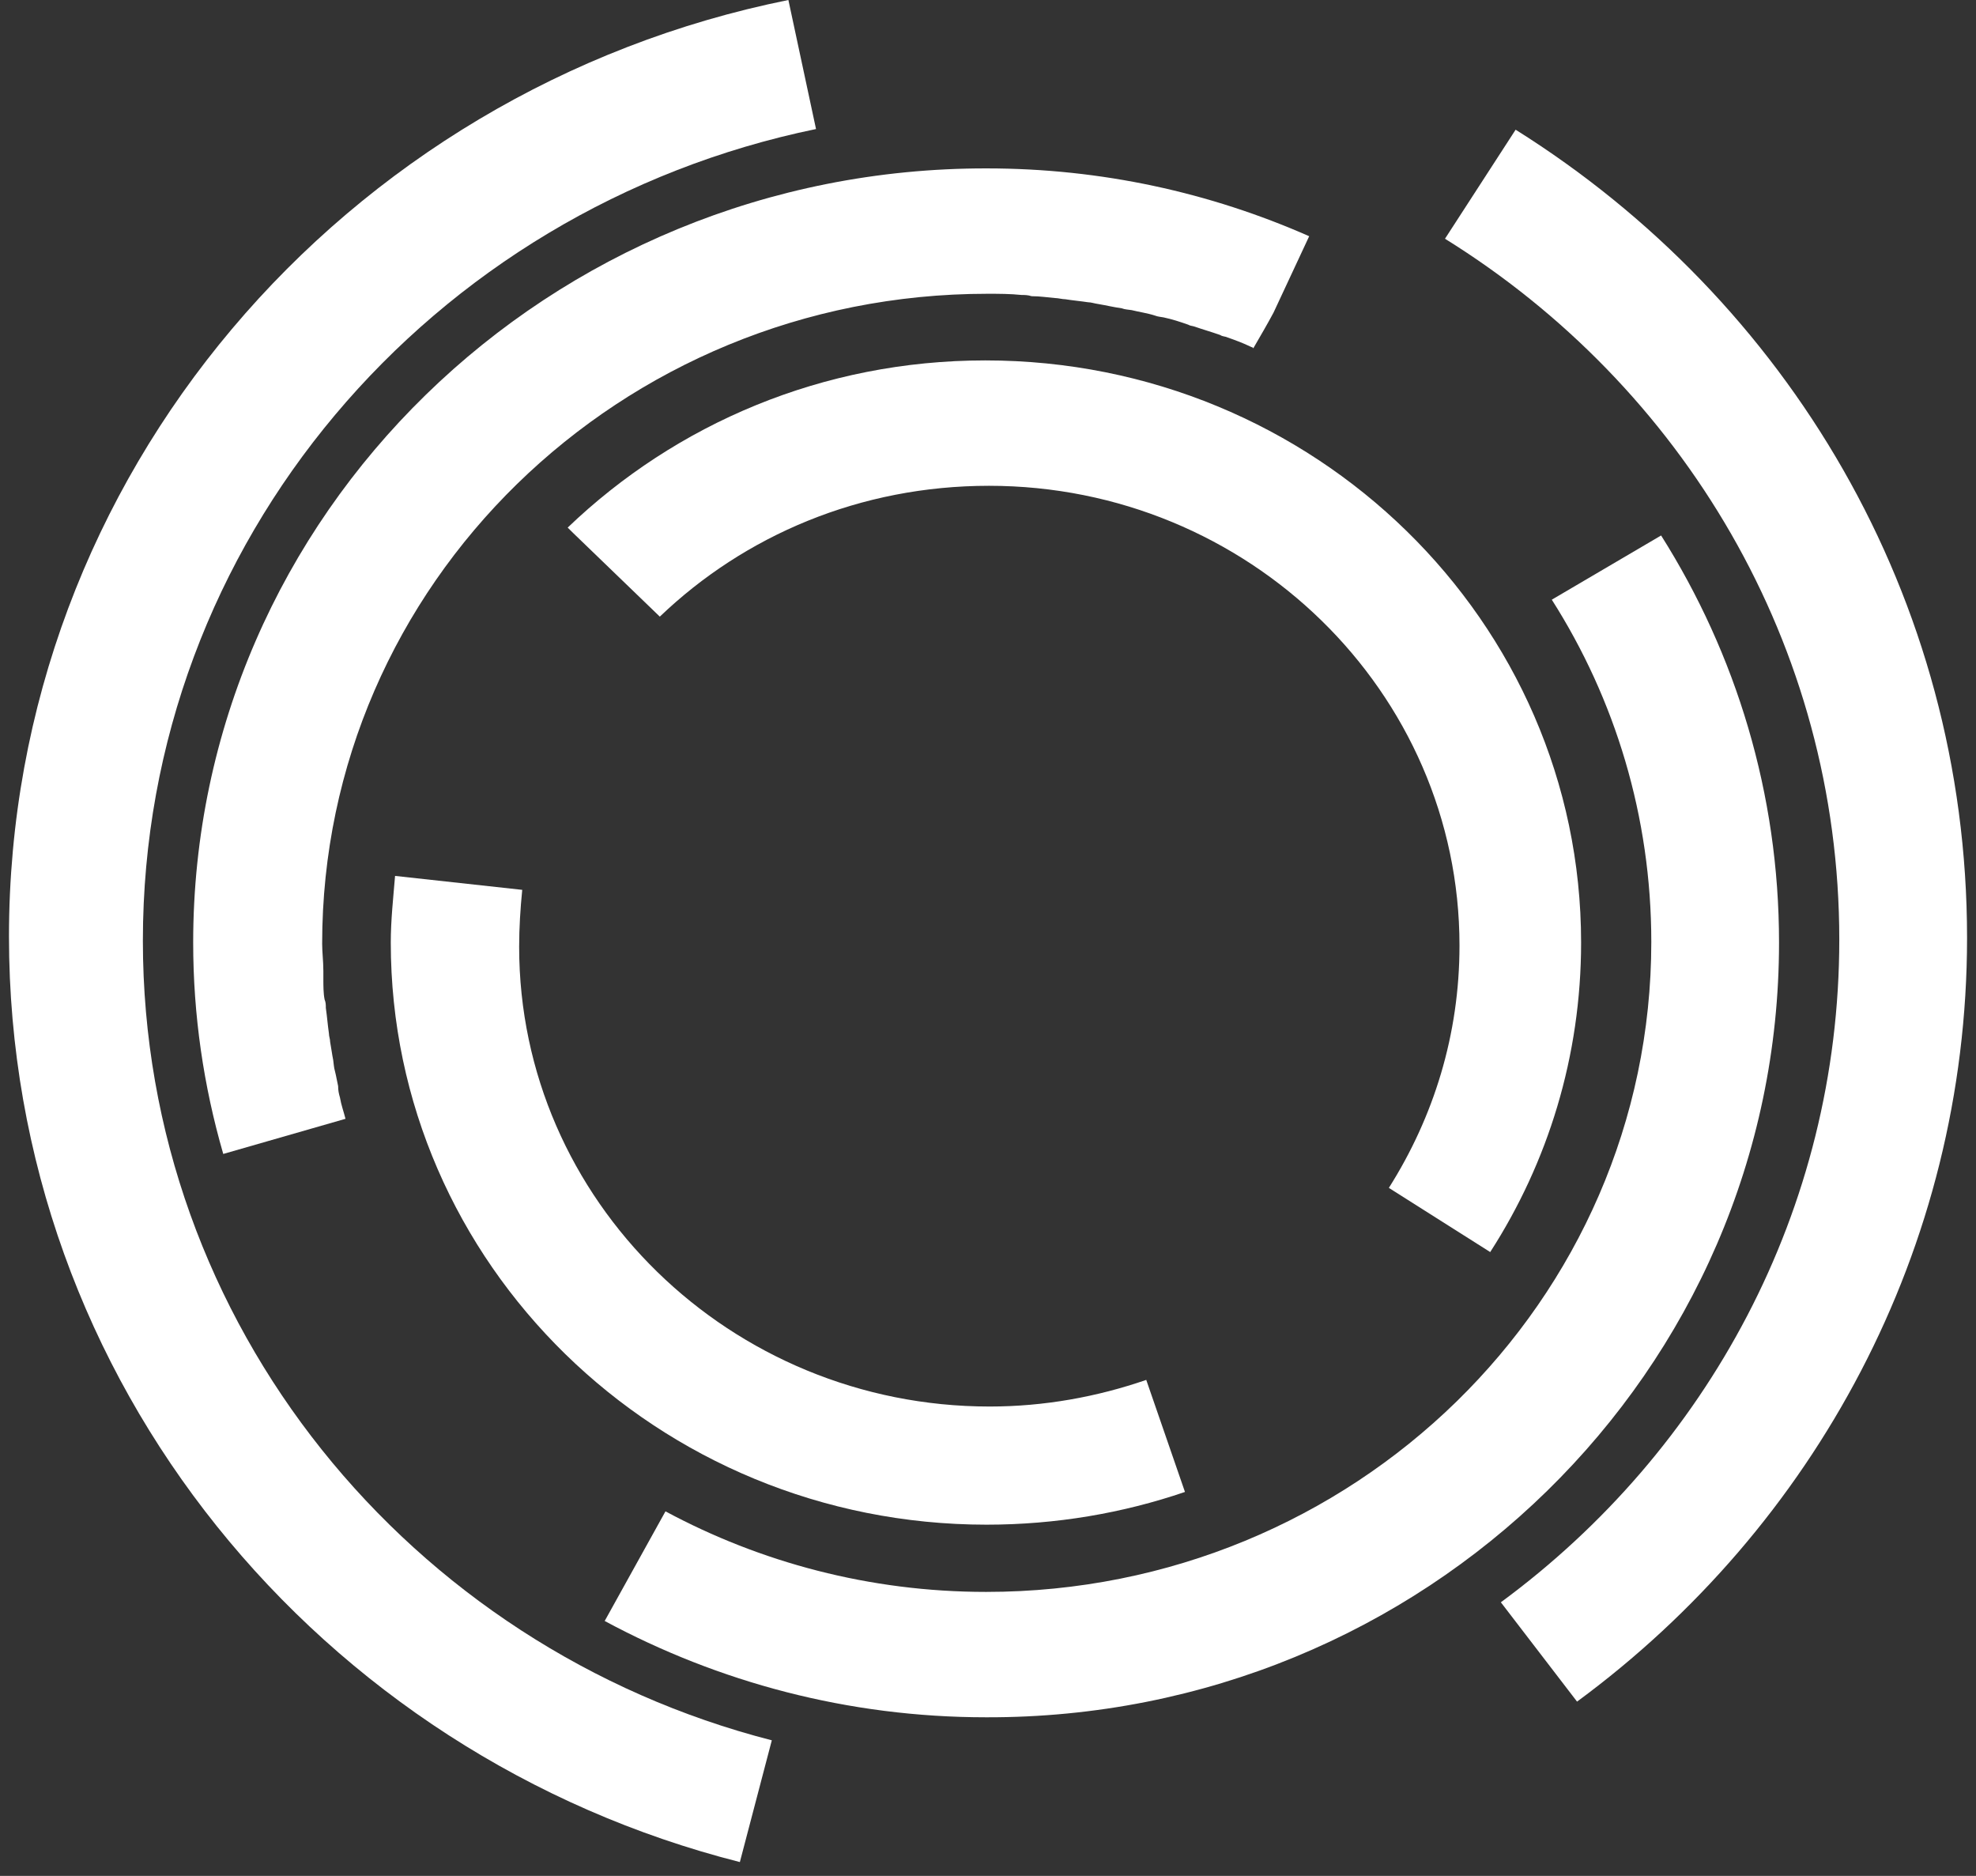
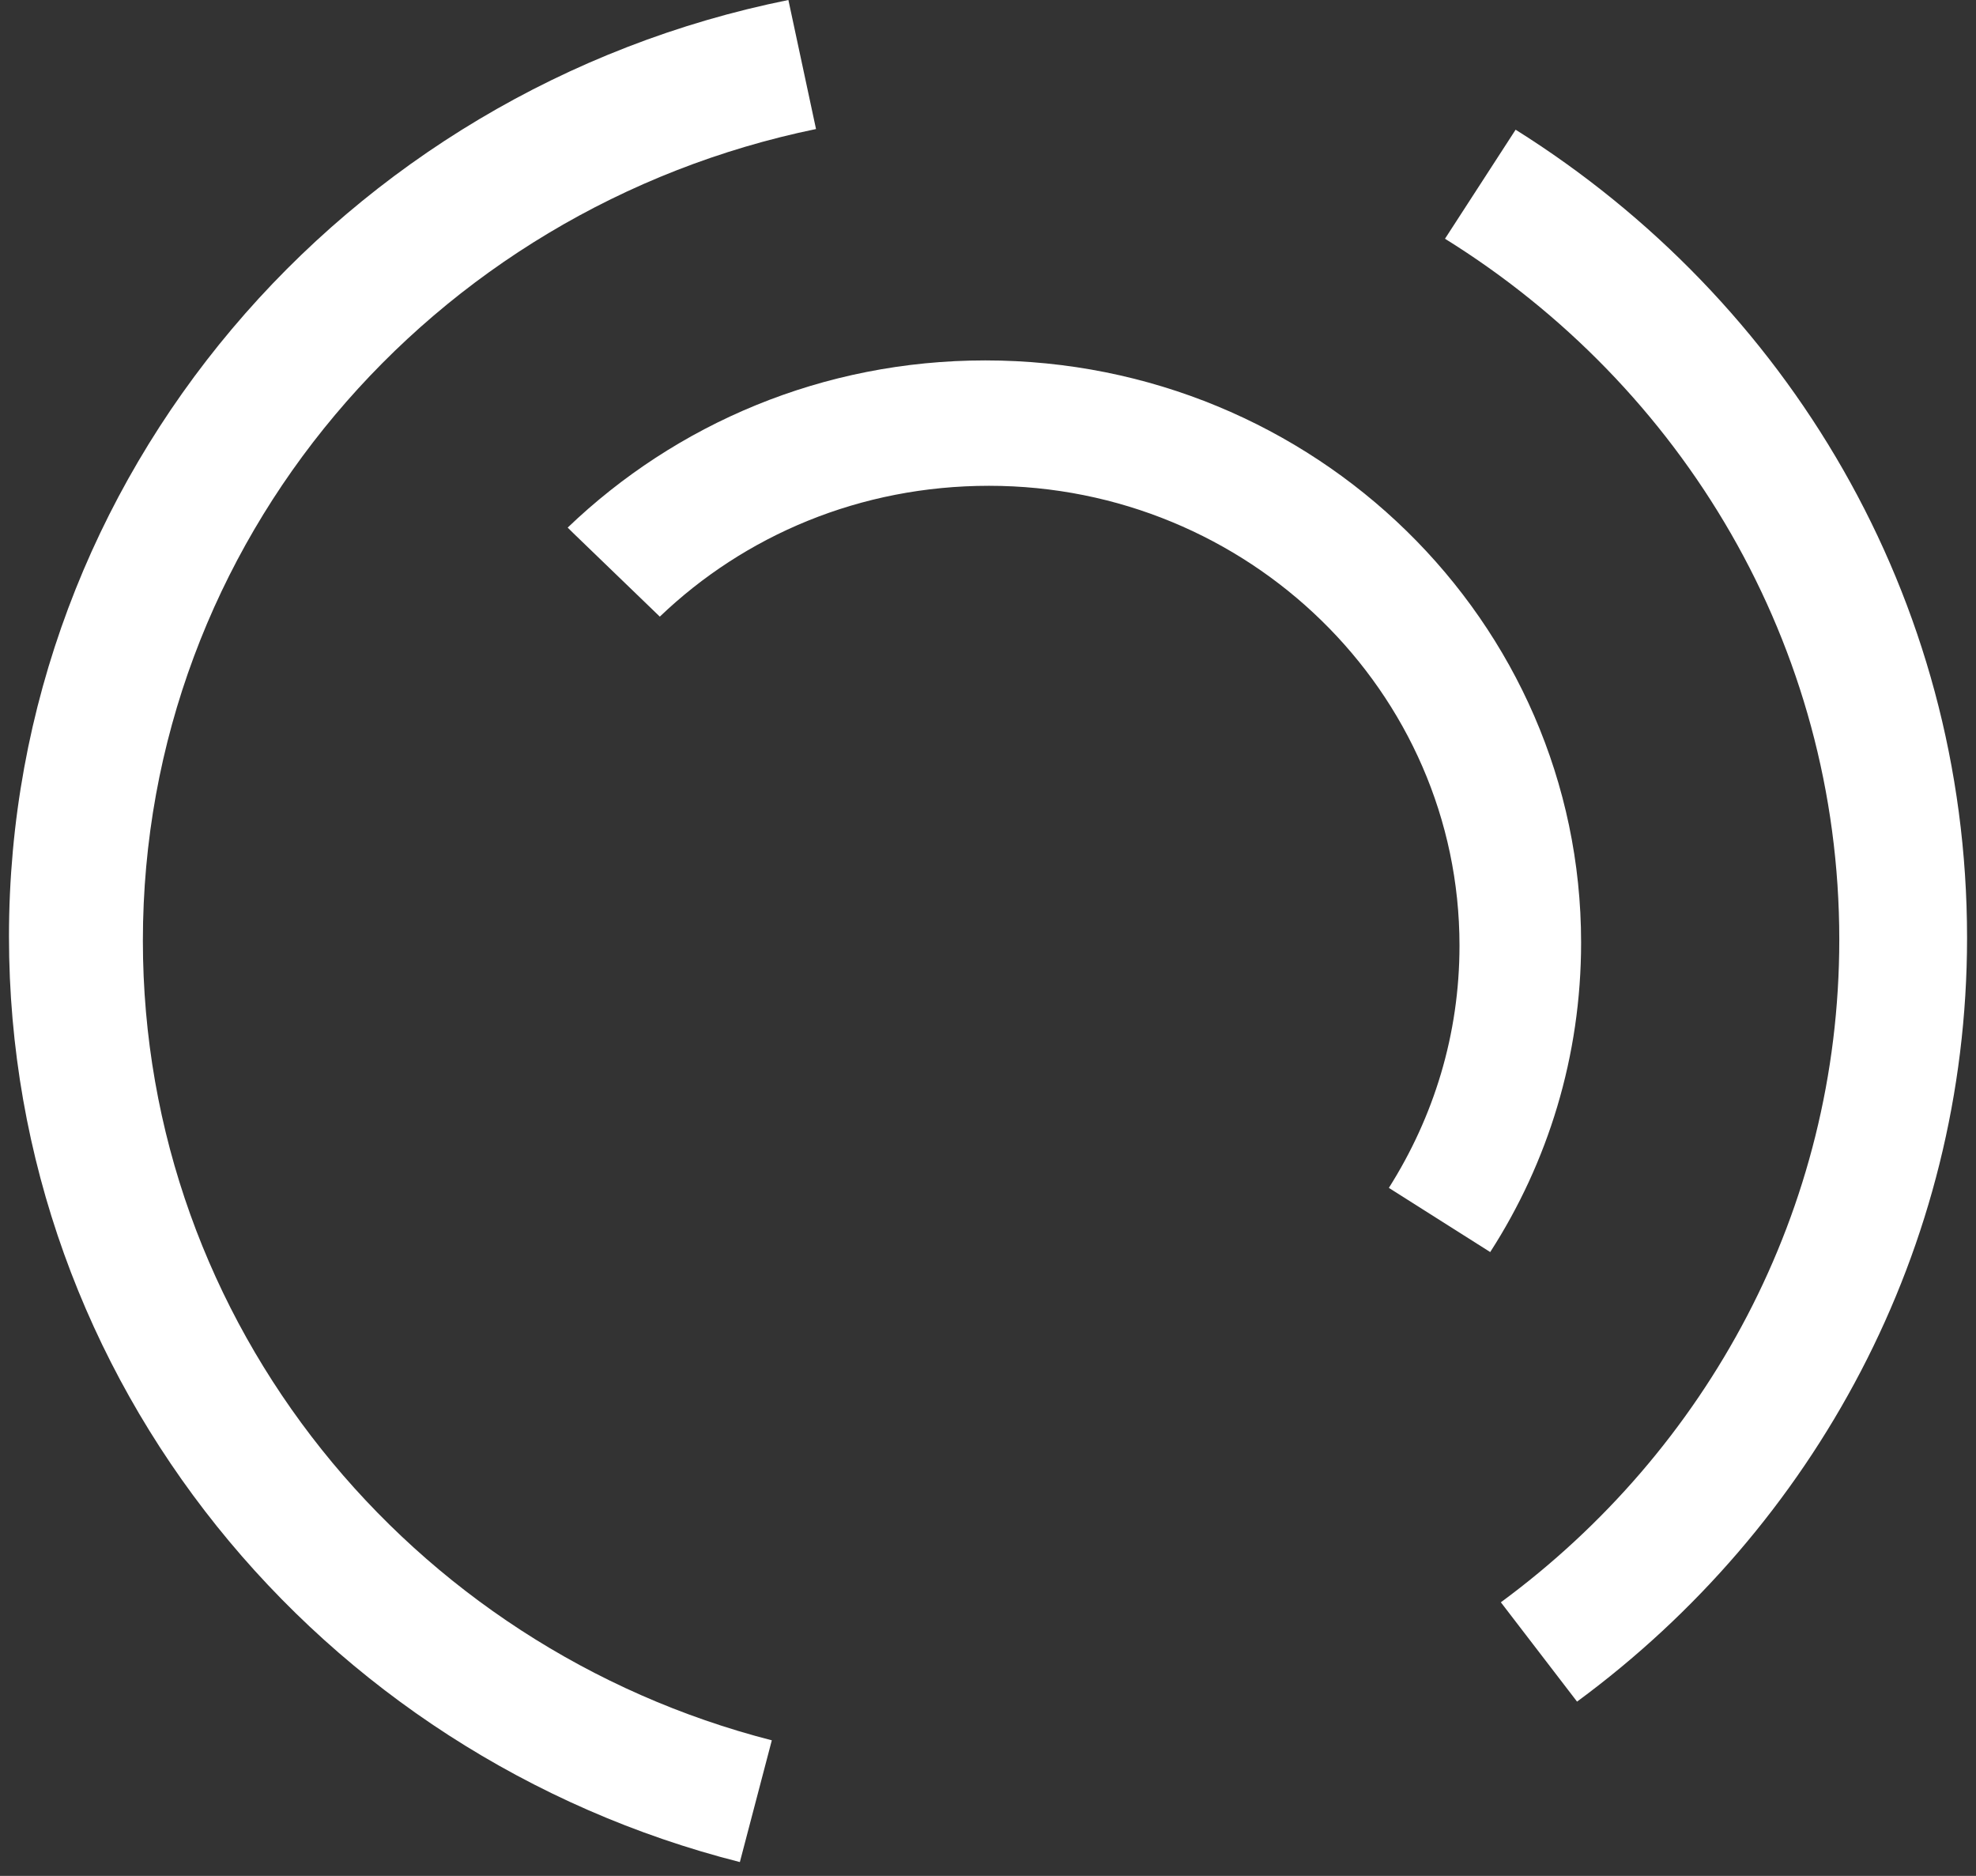
<svg xmlns="http://www.w3.org/2000/svg" width="59" height="56" viewBox="0 0 59 56" fill="none">
  <rect x="0" y="0" width="59" height="56" fill="#333333" stroke="none" />
  <path d="M45.254 3.872L43.145 7.127C50.224 11.521 54.918 19.243 54.918 28.049C54.918 36.132 50.957 43.311 44.813 47.832L47.088 50.797C54.166 45.59 58.733 37.289 58.733 27.995C58.733 17.814 53.36 8.954 45.254 3.872Z" fill="white" />
  <path d="M4.266 28.083C4.266 16.166 12.867 6.221 24.365 3.852L23.54 0C10.262 2.676 0.268 14.195 0.268 27.956C0.268 41.247 9.547 52.404 22.091 55.587L23.045 51.952C12.243 49.185 4.266 39.529 4.266 28.083Z" fill="white" />
  <path d="M44.495 37.377C46.219 34.701 47.209 31.537 47.209 28.137C47.209 18.553 39.25 10.759 29.42 10.759C24.56 10.759 20.177 12.658 16.95 15.75L17.115 15.913L19.701 18.408C22.231 15.985 25.679 14.502 29.53 14.502C37.27 14.502 43.578 20.651 43.578 28.227C43.578 30.886 42.808 33.345 41.469 35.461L44.495 37.377Z" fill="white" />
-   <path d="M11.796 26.148C11.741 26.817 11.668 27.468 11.668 28.137C11.668 37.721 19.627 45.515 29.457 45.515C31.529 45.515 33.528 45.171 35.381 44.538L34.225 41.193C32.758 41.699 31.181 41.988 29.549 41.988C21.81 41.988 15.501 35.84 15.501 28.264C15.501 27.703 15.537 27.124 15.593 26.564L11.796 26.148Z" fill="white" />
-   <path d="M53.119 28.137C53.119 23.688 51.836 19.529 49.598 15.985L46.334 17.902C48.223 20.867 49.305 24.376 49.305 28.119C49.305 38.842 40.41 47.522 29.444 47.522C25.959 47.522 22.695 46.636 19.87 45.117L18.055 48.39C21.448 50.216 25.317 51.265 29.444 51.265C42.538 51.301 53.119 40.922 53.119 28.137Z" fill="white" />
-   <path d="M5.768 28.137C5.768 30.307 6.079 32.422 6.666 34.448L10.316 33.399C10.261 33.182 10.187 32.983 10.151 32.766C10.114 32.639 10.096 32.549 10.096 32.422C10.059 32.26 10.041 32.133 10.004 31.988C9.967 31.862 9.967 31.771 9.949 31.645C9.912 31.464 9.894 31.301 9.857 31.102C9.857 31.012 9.821 30.94 9.821 30.849C9.784 30.596 9.766 30.343 9.729 30.09C9.729 29.999 9.729 29.927 9.692 29.837C9.655 29.656 9.655 29.421 9.655 29.24C9.655 29.149 9.655 29.077 9.655 28.987C9.655 28.697 9.619 28.426 9.619 28.173C9.619 17.45 18.513 8.77 29.48 8.77C29.829 8.77 30.159 8.77 30.507 8.806C30.599 8.806 30.691 8.806 30.801 8.842C31.057 8.842 31.277 8.879 31.497 8.897C31.589 8.897 31.718 8.933 31.809 8.933C32.029 8.969 32.249 8.987 32.488 9.023C32.58 9.023 32.671 9.059 32.8 9.077C33.02 9.114 33.24 9.168 33.496 9.204C33.588 9.24 33.68 9.24 33.79 9.258C34.01 9.313 34.267 9.349 34.487 9.421C34.578 9.457 34.652 9.457 34.743 9.475C35 9.53 35.22 9.602 35.477 9.692C35.532 9.728 35.605 9.728 35.66 9.747C35.917 9.837 36.174 9.909 36.431 10C36.486 10.036 36.522 10.036 36.596 10.054C36.852 10.144 37.109 10.235 37.366 10.361C37.403 10.361 37.421 10.398 37.421 10.398C37.641 10.018 37.843 9.674 38.026 9.331L39.09 7.052C36.137 5.75 32.891 5.027 29.462 5.027C16.386 5.009 5.768 15.37 5.768 28.137Z" fill="white" />
</svg>